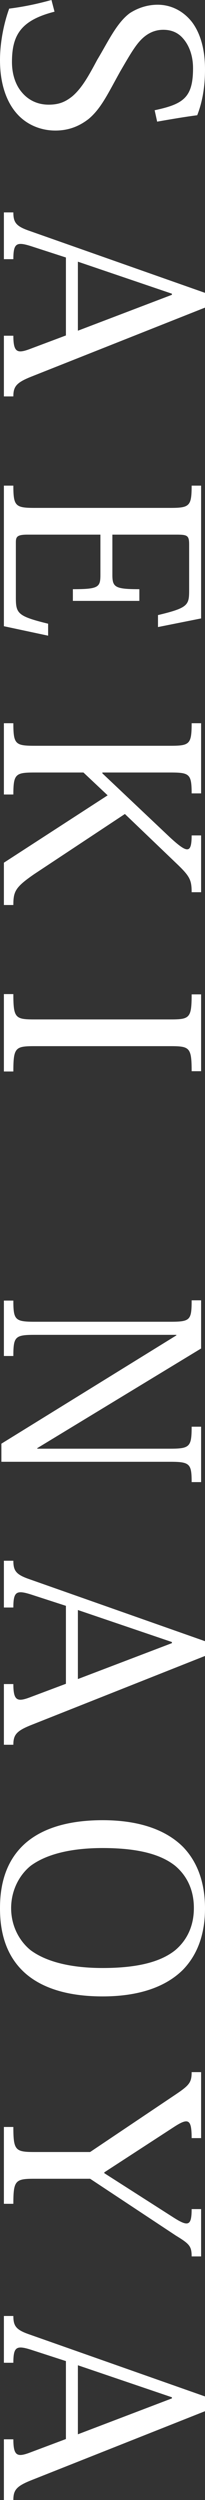
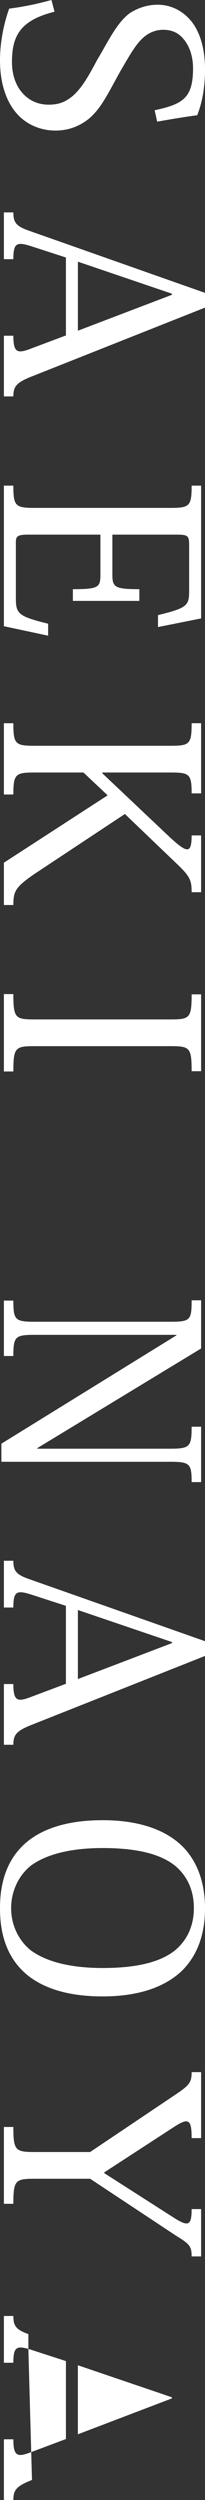
<svg xmlns="http://www.w3.org/2000/svg" viewBox="0 0 14.74 179.61">
  <rect x="0" y="0" width="14.74" height="179.61" fill="#333333" stroke="none" />
  <g>
    <g>
-       <path d="M11.12 7.92c2.08-.44 2.76-.92 2.76-3.02 0-.9-.28-1.64-.72-2.14-.36-.42-.84-.62-1.42-.62-.52 0-1.02.18-1.48.6-.5.46-.9 1.16-1.62 2.4-.88 1.58-1.36 2.64-2.26 3.4-.64.5-1.4.84-2.4.84S2 9 1.3 8.26C.52 7.44 0 6.12 0 4.32 0 3.1.26 1.72.66.62 1.9.46 2.82.24 3.7 0l.22.84C1.48 1.46.86 2.54.86 4.46c0 .84.24 1.62.7 2.16.46.56 1.12.9 1.94.9.74 0 1.2-.2 1.7-.6.7-.6 1.18-1.48 1.8-2.64.74-1.22 1.38-2.64 2.34-3.34.56-.36 1.24-.6 2-.6.9 0 1.8.4 2.46 1.24.56.74.94 1.86.94 3.4 0 1.3-.2 2.38-.56 3.3-.8.1-1.86.28-2.88.46l-.18-.82zM4.74 18.5l-2.34-.76c-1.2-.4-1.44-.32-1.44.88H.28v-3.36h.68c0 .7.18.98 1.08 1.3l12.7 4.48v1.06L2.3 27.04c-1.12.44-1.34.72-1.34 1.44H.28v-4.36h.68c0 1.24.3 1.3 1.28.92l2.5-.94v-5.6zm7.62 2.68v-.08L5.6 18.8v4.96l6.76-2.58zM.28 34.89h.68c0 1.46.14 1.6 1.52 1.6h9.78c1.38 0 1.52-.14 1.52-1.6h.68v9.54l-3.1.62v-.86c2.18-.52 2.24-.72 2.24-1.8v-3.26c0-.66-.12-.72-.92-.72h-4.6v2.9c0 .88.2 1.02 1.94 1.02v.84H5.24v-.84c1.84 0 1.98-.14 1.98-1.02v-2.9H1.98c-.76 0-.84.16-.84.56v3.96c0 1.14.12 1.34 2.32 1.88v.86l-3.18-.68v-10.1zM2.46 62.8c-1.36.94-1.5 1.24-1.5 2.22H.28v-3.04l7.46-4.84L6 55.5H2.5c-1.38 0-1.54.1-1.54 1.58H.28v-5.12h.68c0 1.5.14 1.62 1.52 1.62h9.78c1.38 0 1.52-.12 1.52-1.62h.68V57h-.68c0-1.4-.16-1.5-1.54-1.5H7.36v.06l4.86 4.6c1.24 1.14 1.56 1.2 1.56-.14h.68v4.08h-.68c0-.84-.12-1.12-.94-1.92l-3.86-3.7-6.52 4.32zm9.8 10.44c1.38 0 1.52-.1 1.52-1.8h.68v5.52h-.68c0-1.7-.14-1.8-1.52-1.8H2.48c-1.38 0-1.52.1-1.52 1.82H.28v-5.56h.68c0 1.72.14 1.82 1.52 1.82h9.78zm-9.58 30.8v.04h9.58c1.4 0 1.52-.16 1.52-1.58h.68v3.98h-.68c0-1.3-.12-1.46-1.52-1.46H.1v-1.3l12.58-7.78v-.04H2.48c-1.4 0-1.52.14-1.52 1.52H.28v-3.98h.68c0 1.38.12 1.52 1.52 1.52h9.78c1.42 0 1.52-.12 1.52-1.54h.68v3.46l-11.78 7.16zm2.06 11.33l-2.34-.76c-1.2-.4-1.44-.32-1.44.88H.28v-3.36h.68c0 .7.18.98 1.08 1.3l12.7 4.48v1.06L2.3 123.91c-1.12.44-1.34.72-1.34 1.44H.28v-4.36h.68c0 1.24.3 1.3 1.28.92l2.5-.94v-5.6zm7.62 2.68v-.08l-6.76-2.3v4.96l6.76-2.58zM0 137.09c0-1.96.56-3.54 1.82-4.66 1.16-1.02 2.96-1.66 5.56-1.66s4.54.68 5.78 1.92c1.12 1.16 1.58 2.72 1.58 4.42s-.46 3.24-1.58 4.4c-1.24 1.24-3.18 1.92-5.78 1.92s-4.4-.64-5.56-1.66C.56 140.65 0 139.07 0 137.11v-.02zm13.94-.02c0-1.18-.42-2.24-1.34-3.02-1-.8-2.6-1.28-5.22-1.28-2.22 0-4.02.42-5.18 1.28-.86.7-1.4 1.82-1.4 3.04s.54 2.32 1.4 3.02c1.16.86 2.96 1.28 5.18 1.28 2.62 0 4.22-.48 5.22-1.28.92-.78 1.34-1.84 1.34-3.02v-.02zm-1.48 13.52c1.14-.76 1.32-.94 1.32-1.72h.68v4.74h-.68c0-1.34-.22-1.48-1.24-.82l-5.04 3.28v.06l5 3.2c1.04.66 1.28.58 1.28-.62h.68v3.4h-.68c0-.74-.16-.9-1.14-1.5l-6.16-4.08h-4c-1.38 0-1.52.12-1.52 1.8H.28v-5.52h.68c0 1.68.14 1.8 1.52 1.8h4l5.98-4.02zm-7.72 19.04l-2.34-.76c-1.2-.4-1.44-.32-1.44.88H.28v-3.36h.68c0 .7.18.98 1.08 1.3l12.7 4.48v1.06L2.3 178.17c-1.12.44-1.34.72-1.34 1.44H.28v-4.36h.68c0 1.24.3 1.3 1.28.92l2.5-.94v-5.6zm7.62 2.68v-.08l-6.76-2.3v4.96l6.76-2.58z" fill="#fff" />
+       <path d="M11.12 7.92c2.08-.44 2.76-.92 2.76-3.02 0-.9-.28-1.64-.72-2.14-.36-.42-.84-.62-1.42-.62-.52 0-1.02.18-1.48.6-.5.46-.9 1.16-1.62 2.4-.88 1.58-1.36 2.64-2.26 3.4-.64.5-1.4.84-2.4.84S2 9 1.3 8.26C.52 7.44 0 6.12 0 4.32 0 3.1.26 1.72.66.62 1.9.46 2.82.24 3.7 0l.22.84C1.48 1.46.86 2.54.86 4.46c0 .84.24 1.62.7 2.16.46.56 1.12.9 1.94.9.74 0 1.2-.2 1.7-.6.7-.6 1.18-1.48 1.8-2.64.74-1.22 1.38-2.64 2.34-3.34.56-.36 1.24-.6 2-.6.9 0 1.8.4 2.46 1.24.56.74.94 1.86.94 3.4 0 1.3-.2 2.38-.56 3.3-.8.1-1.86.28-2.88.46l-.18-.82zM4.74 18.5l-2.34-.76c-1.2-.4-1.44-.32-1.44.88H.28v-3.36h.68c0 .7.18.98 1.08 1.3l12.7 4.48v1.06L2.3 27.04c-1.12.44-1.34.72-1.34 1.44H.28v-4.36h.68c0 1.24.3 1.3 1.28.92l2.5-.94v-5.6zm7.62 2.68v-.08L5.6 18.8v4.96l6.76-2.58zM.28 34.89h.68c0 1.46.14 1.6 1.52 1.6h9.78c1.38 0 1.52-.14 1.52-1.6h.68v9.54l-3.1.62v-.86c2.18-.52 2.24-.72 2.24-1.8v-3.26c0-.66-.12-.72-.92-.72h-4.6v2.9c0 .88.2 1.02 1.94 1.02v.84H5.24v-.84c1.84 0 1.98-.14 1.98-1.02v-2.9H1.98c-.76 0-.84.16-.84.56v3.96c0 1.14.12 1.34 2.32 1.88v.86l-3.18-.68v-10.1zM2.46 62.8c-1.36.94-1.5 1.24-1.5 2.22H.28v-3.04l7.46-4.84L6 55.5H2.5c-1.38 0-1.54.1-1.54 1.58H.28v-5.12h.68c0 1.5.14 1.62 1.52 1.62h9.78c1.38 0 1.52-.12 1.52-1.62h.68V57h-.68c0-1.4-.16-1.5-1.54-1.5H7.36v.06l4.86 4.6c1.24 1.14 1.56 1.2 1.56-.14h.68v4.08h-.68c0-.84-.12-1.12-.94-1.92l-3.86-3.7-6.52 4.32zm9.8 10.44c1.38 0 1.52-.1 1.52-1.8h.68v5.52h-.68c0-1.7-.14-1.8-1.52-1.8H2.48c-1.38 0-1.52.1-1.52 1.82H.28v-5.56h.68c0 1.72.14 1.82 1.52 1.82h9.78zm-9.58 30.8v.04h9.58c1.4 0 1.52-.16 1.52-1.58h.68v3.98h-.68c0-1.3-.12-1.46-1.52-1.46H.1v-1.3l12.58-7.78v-.04H2.48c-1.4 0-1.52.14-1.52 1.52H.28v-3.98h.68c0 1.38.12 1.52 1.52 1.52h9.78c1.42 0 1.52-.12 1.52-1.54h.68v3.46l-11.78 7.16zm2.06 11.33l-2.34-.76c-1.2-.4-1.44-.32-1.44.88H.28v-3.36h.68c0 .7.18.98 1.08 1.3l12.7 4.48v1.06L2.3 123.91c-1.12.44-1.34.72-1.34 1.44H.28v-4.36h.68c0 1.24.3 1.3 1.28.92l2.5-.94v-5.6zm7.62 2.68v-.08l-6.76-2.3v4.96l6.76-2.58zM0 137.09c0-1.96.56-3.54 1.82-4.66 1.16-1.02 2.96-1.66 5.56-1.66s4.54.68 5.78 1.92c1.12 1.16 1.58 2.72 1.58 4.42s-.46 3.24-1.58 4.4c-1.24 1.24-3.18 1.92-5.78 1.92s-4.4-.64-5.56-1.66C.56 140.65 0 139.07 0 137.11v-.02zm13.94-.02c0-1.18-.42-2.24-1.34-3.02-1-.8-2.6-1.28-5.22-1.28-2.22 0-4.02.42-5.18 1.28-.86.7-1.4 1.82-1.4 3.04s.54 2.32 1.4 3.02c1.16.86 2.96 1.28 5.18 1.28 2.62 0 4.22-.48 5.22-1.28.92-.78 1.34-1.84 1.34-3.02v-.02zm-1.48 13.52c1.14-.76 1.32-.94 1.32-1.72h.68v4.74h-.68c0-1.34-.22-1.48-1.24-.82l-5.04 3.28v.06l5 3.2c1.04.66 1.28.58 1.28-.62h.68v3.4h-.68c0-.74-.16-.9-1.14-1.5l-6.16-4.08h-4c-1.38 0-1.52.12-1.52 1.8H.28v-5.52h.68c0 1.68.14 1.8 1.52 1.8h4l5.98-4.02zm-7.72 19.04l-2.34-.76c-1.2-.4-1.44-.32-1.44.88H.28v-3.36h.68c0 .7.18.98 1.08 1.3v1.06L2.3 178.17c-1.12.44-1.34.72-1.34 1.44H.28v-4.36h.68c0 1.24.3 1.3 1.28.92l2.5-.94v-5.6zm7.62 2.68v-.08l-6.76-2.3v4.96l6.76-2.58z" fill="#fff" />
    </g>
  </g>
</svg>